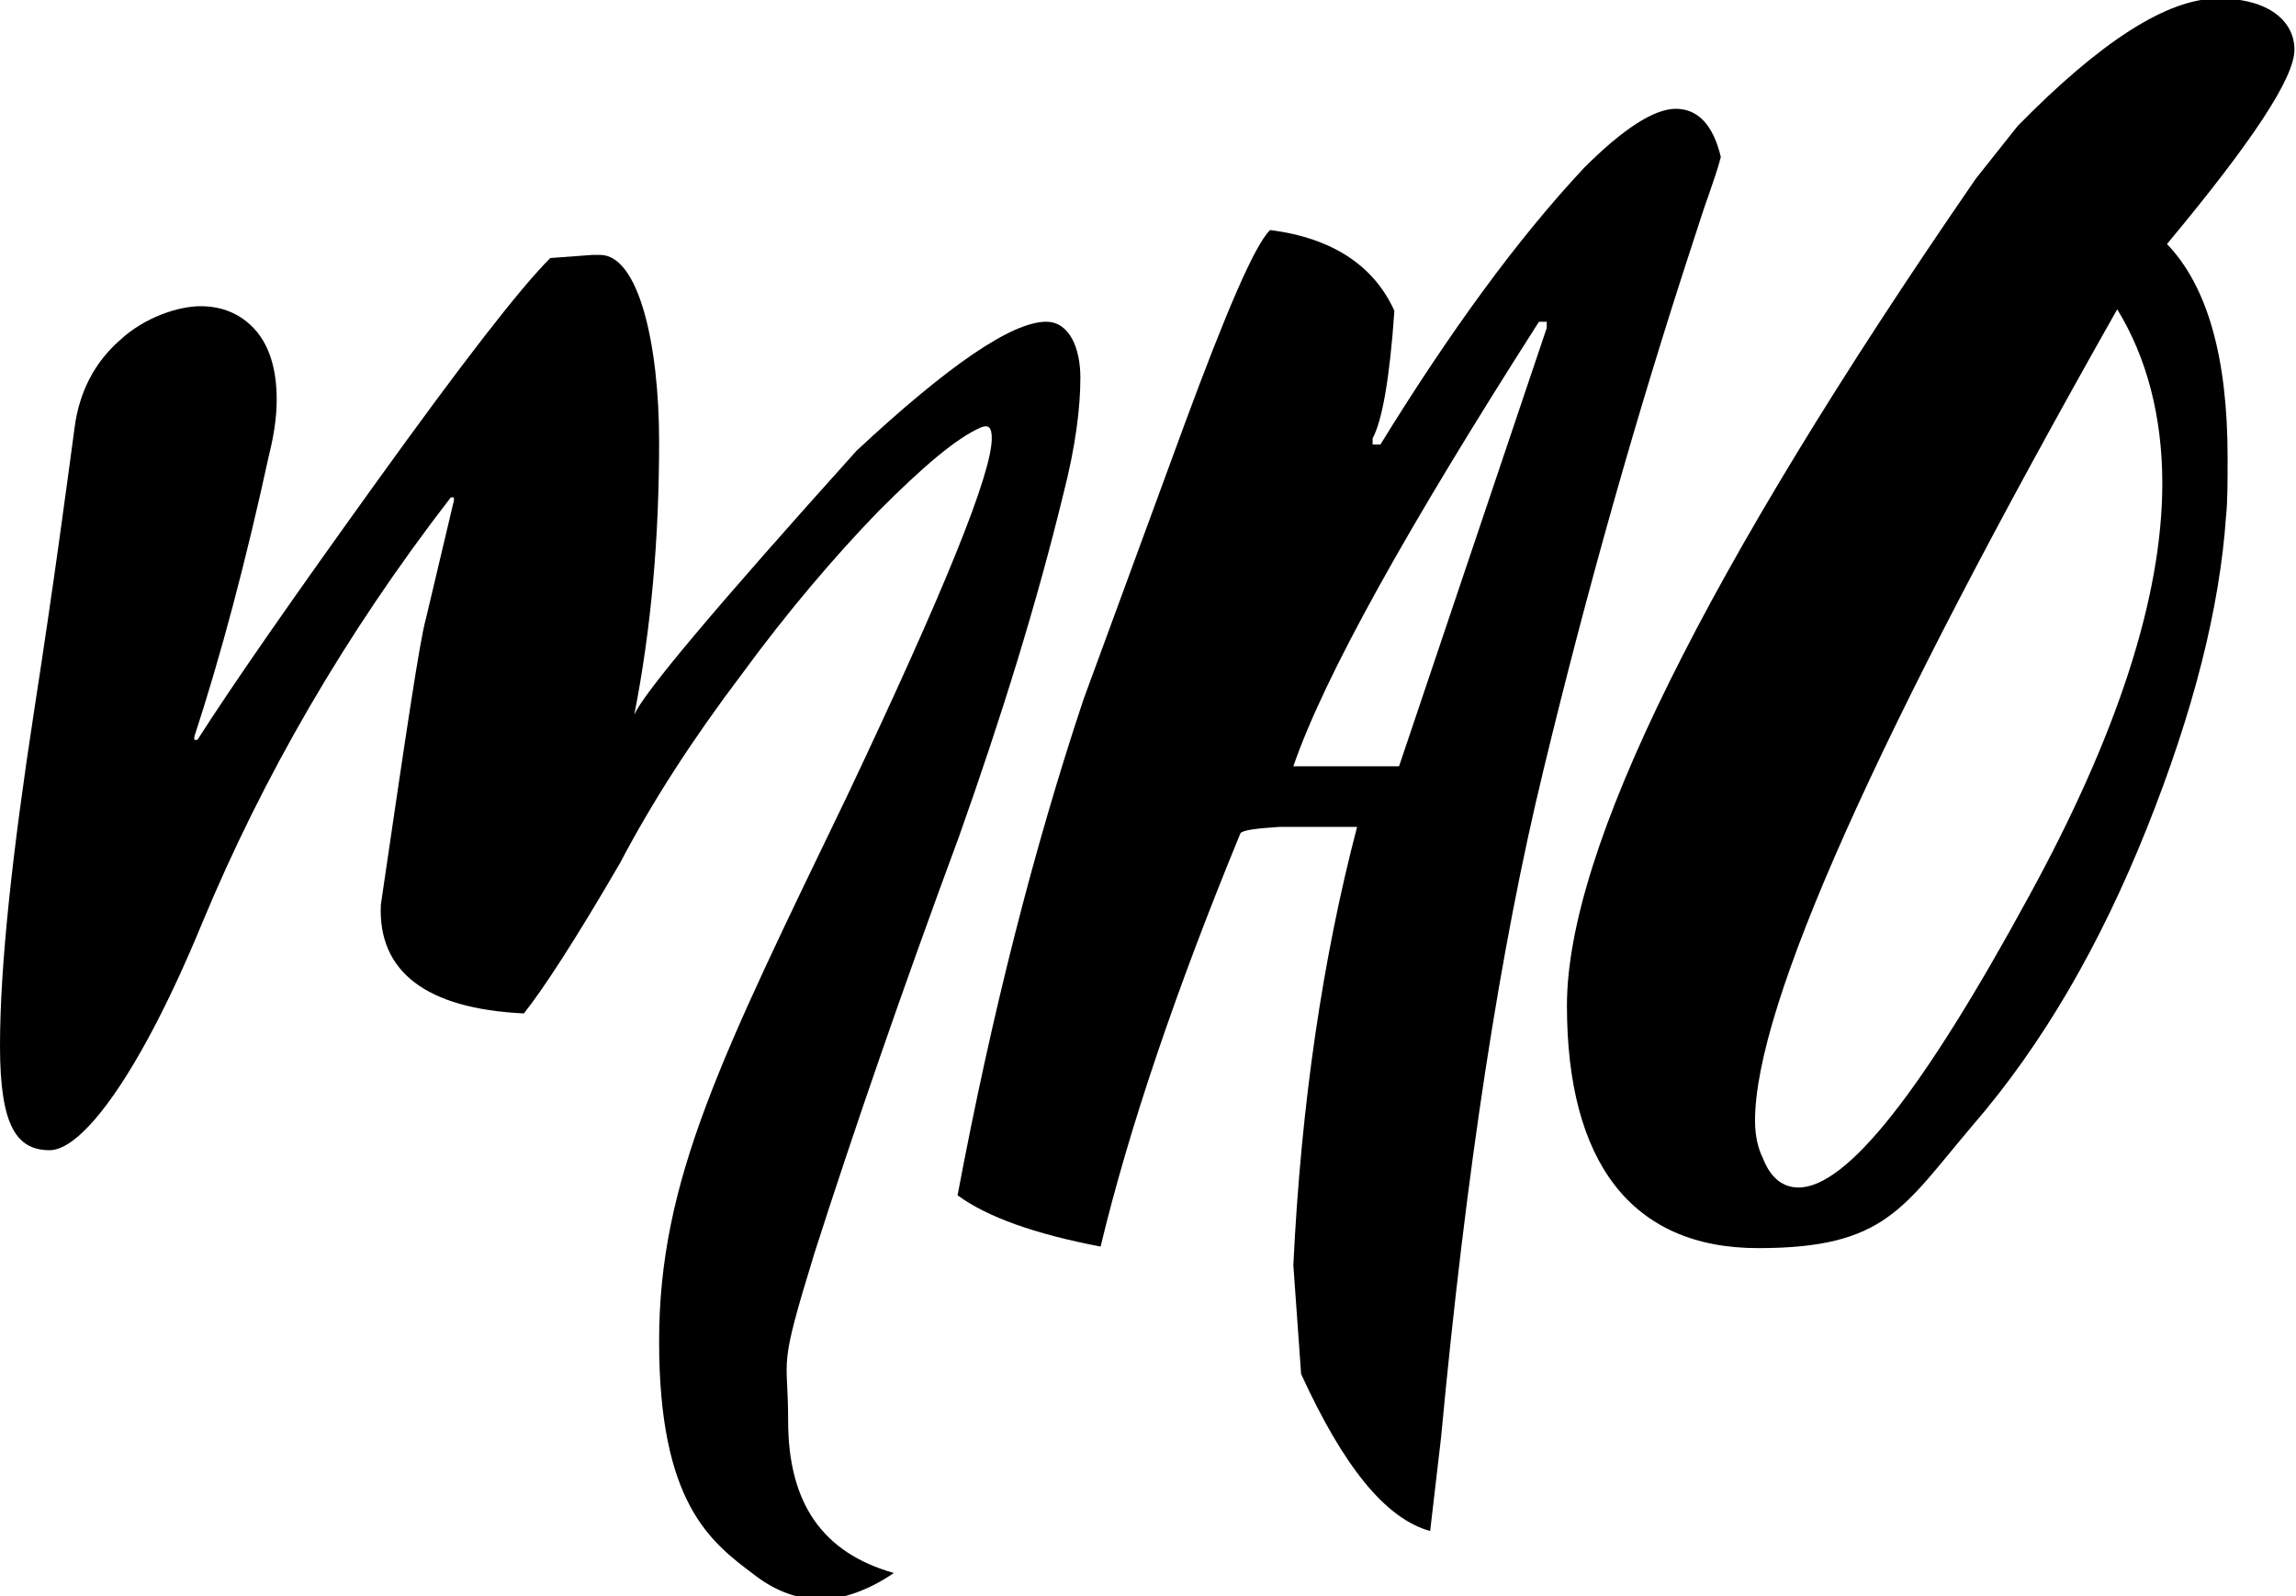
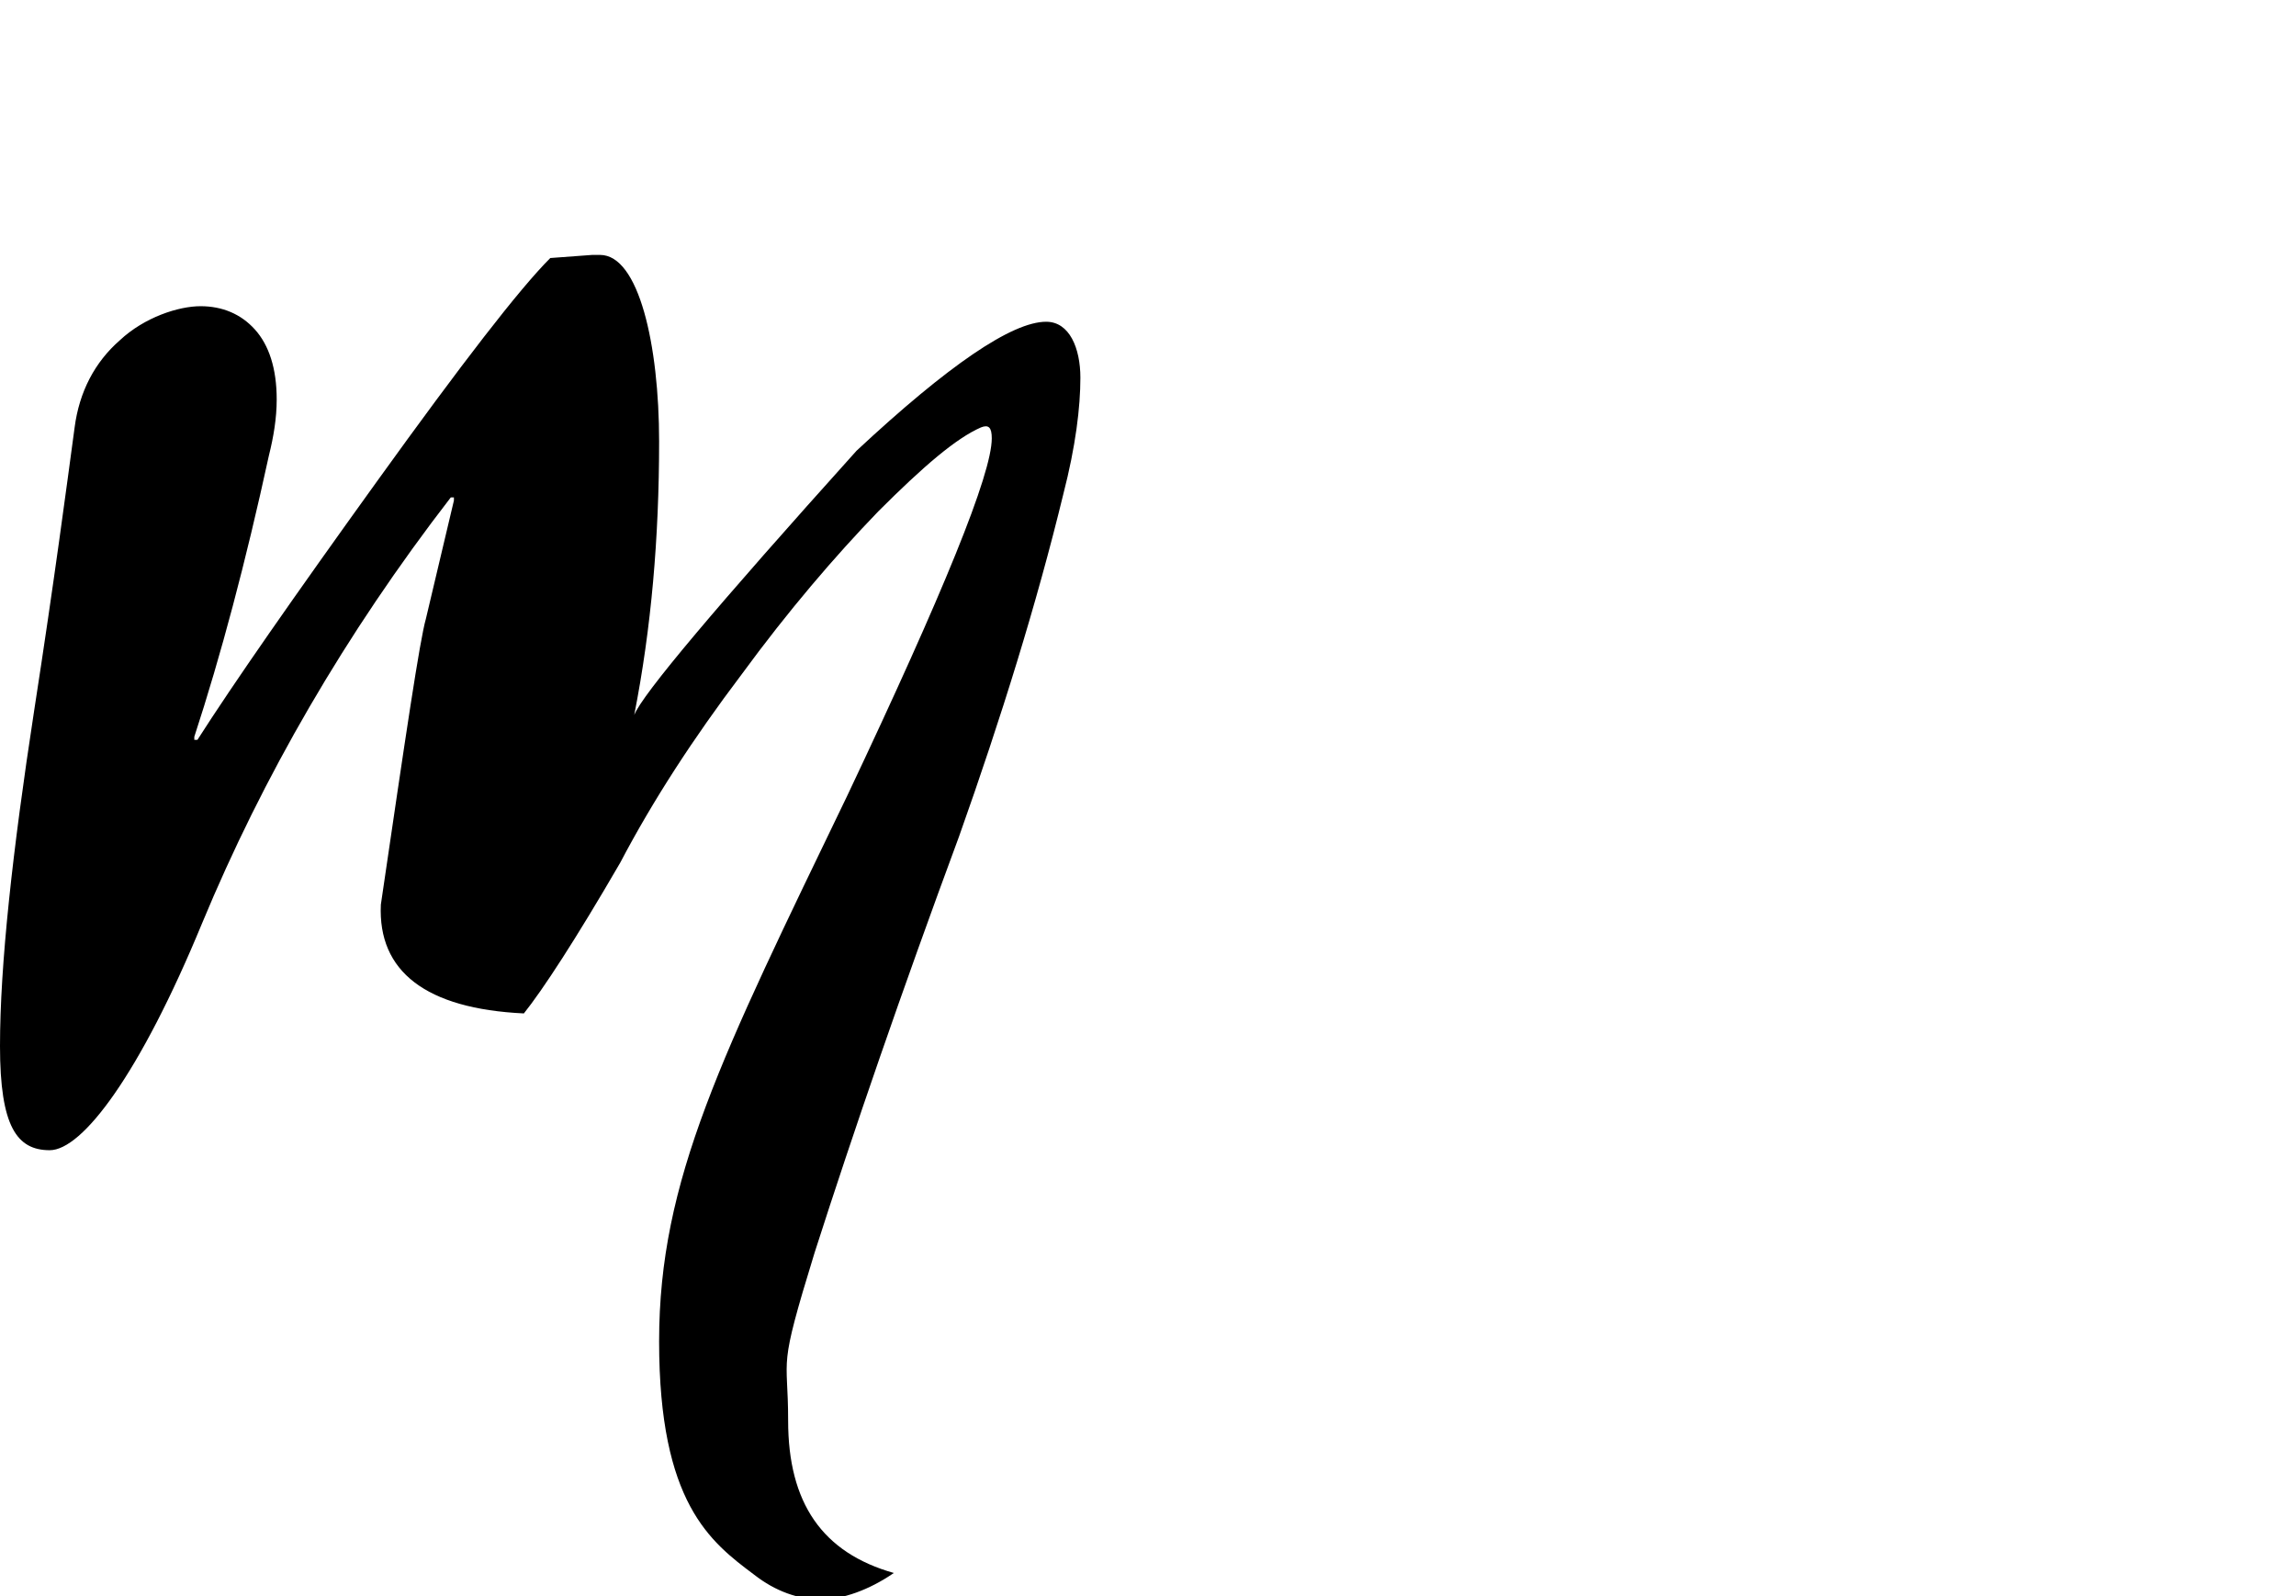
<svg xmlns="http://www.w3.org/2000/svg" id="Calque_1" data-name="Calque 1" viewBox="0 0 147.7 102.7">
  <defs>
    <style>.cls-1 { fill: #000; stroke-width: 0px; }</style>
  </defs>
  <g id="HEADER">
    <g>
      <path class="cls-1" d="M50.7 91.4c0-4.4-.7-3 1.7-10.8 2.5-7.8 5.6-16.8 9.3-26.8 2.7-7.6 5-15 6.7-22 .8-3.1 1.1-5.6 1.1-7.5s-.7-3.6-2.2-3.6c-2.2.0-6.3 2.8-12.2 8.3-9 10-13.8 15.7-14.3 17 1.1-5.6 1.6-11.4 1.6-17.6s-1.3-12-3.8-12h-.5l-2.7.2c-2 2-5.7 6.8-11.1 14.3S15 44 12.7 47.6h-.2v-.2c1.7-5.2 3.3-11.2 4.8-18.1.3-1.2.5-2.4.5-3.6.0-2-.5-3.5-1.4-4.5s-2.1-1.5-3.5-1.5-3.6.7-5.2 2.2c-1.6 1.4-2.6 3.3-2.9 5.6-.5 3.7-1.3 9.8-2.6 18.2-1.4 9.1-2.2 16.4-2.2 21.6S1.1 74 3.2 74 9 69.1 13 59.4C16.9 50 22.2 40.8 29 32h.2v.2l-1.8 7.6c-.4 1.4-1.3 7.5-2.9 18.4-.2 4.3 2.9 6.7 9.2 7 1.2-1.5 3.3-4.7 6.2-9.7 2.1-4 4.7-8 7.8-12.1 3-4.1 6-7.6 8.8-10.5 2.9-2.9 5-4.7 6.6-5.4.5-.2.7.0.7.7.0 2.3-3.1 9.9-9.3 23C46.4 68 42.4 75.9 42.4 86.3s3.3 12.9 6.1 15c1.4 1.1 2.9 1.6 4.3 1.6s3.1-.6 4.7-1.7c-4.6-1.3-6.8-4.5-6.8-9.8" />
-       <path class="cls-1" d="M99.5 21.1 90 49.3h-6.8c2-5.8 7.3-15.3 15.8-28.6h.5v.4zm10.4-8.5c.3-.9.6-1.7.8-2.5-.5-2.1-1.5-3.1-2.9-3.1s-3.4 1.3-5.9 3.8c-4.3 4.6-8.6 10.5-13.1 17.8h-.5v-.4c.6-1.1 1.1-3.8 1.4-8.2-1.3-2.9-4-4.7-8-5.2-1 1-2.8 5.2-5.5 12.5L69.7 45c-3.2 9.6-5.9 20.2-8.1 31.9 1.9 1.4 5 2.5 9.2 3.3 1.8-7.5 4.8-16.4 9-26.6.2-.2 1-.3 2.5-.4h5c-2.2 8.4-3.6 17.8-4.1 28.2l.5 7c2.7 5.9 5.4 9.3 8.3 10.1l.7-6c1.6-17.1 3.8-31.5 6.6-43 2.8-11.6 6-22.9 9.6-33.9.4-1.2.7-2.2 1-3" />
-       <path class="cls-1" d="M115.7 76.4c-1 0-1.8-.6-2.3-1.9-.3-.6-.5-1.4-.5-2.4.0-7.4 7.8-24.8 23.3-52.2 1.9 3.1 2.9 6.9 2.9 11.2.0 7.3-2.9 16.2-8.6 26.6-6.8 12.5-11.7 18.7-14.8 18.7m22.4-23.1c3-7.5 4.7-14.2 5.1-20.1.1-.9.1-2.2.1-3.8.0-6.4-1.3-11-3.9-13.7 5.5-6.6 8.2-10.7 8.2-12.5s-1.6-3.3-4.9-3.3-7.6 2.8-12.9 8.2l-2.7 3.4c-17.5 25.4-26.3 43.2-26.3 53.2s4.1 15.6 12.3 15.6 9.3-2.6 13.8-7.9c4.5-5.2 8.2-11.6 11.2-19.1" />
    </g>
  </g>
</svg>